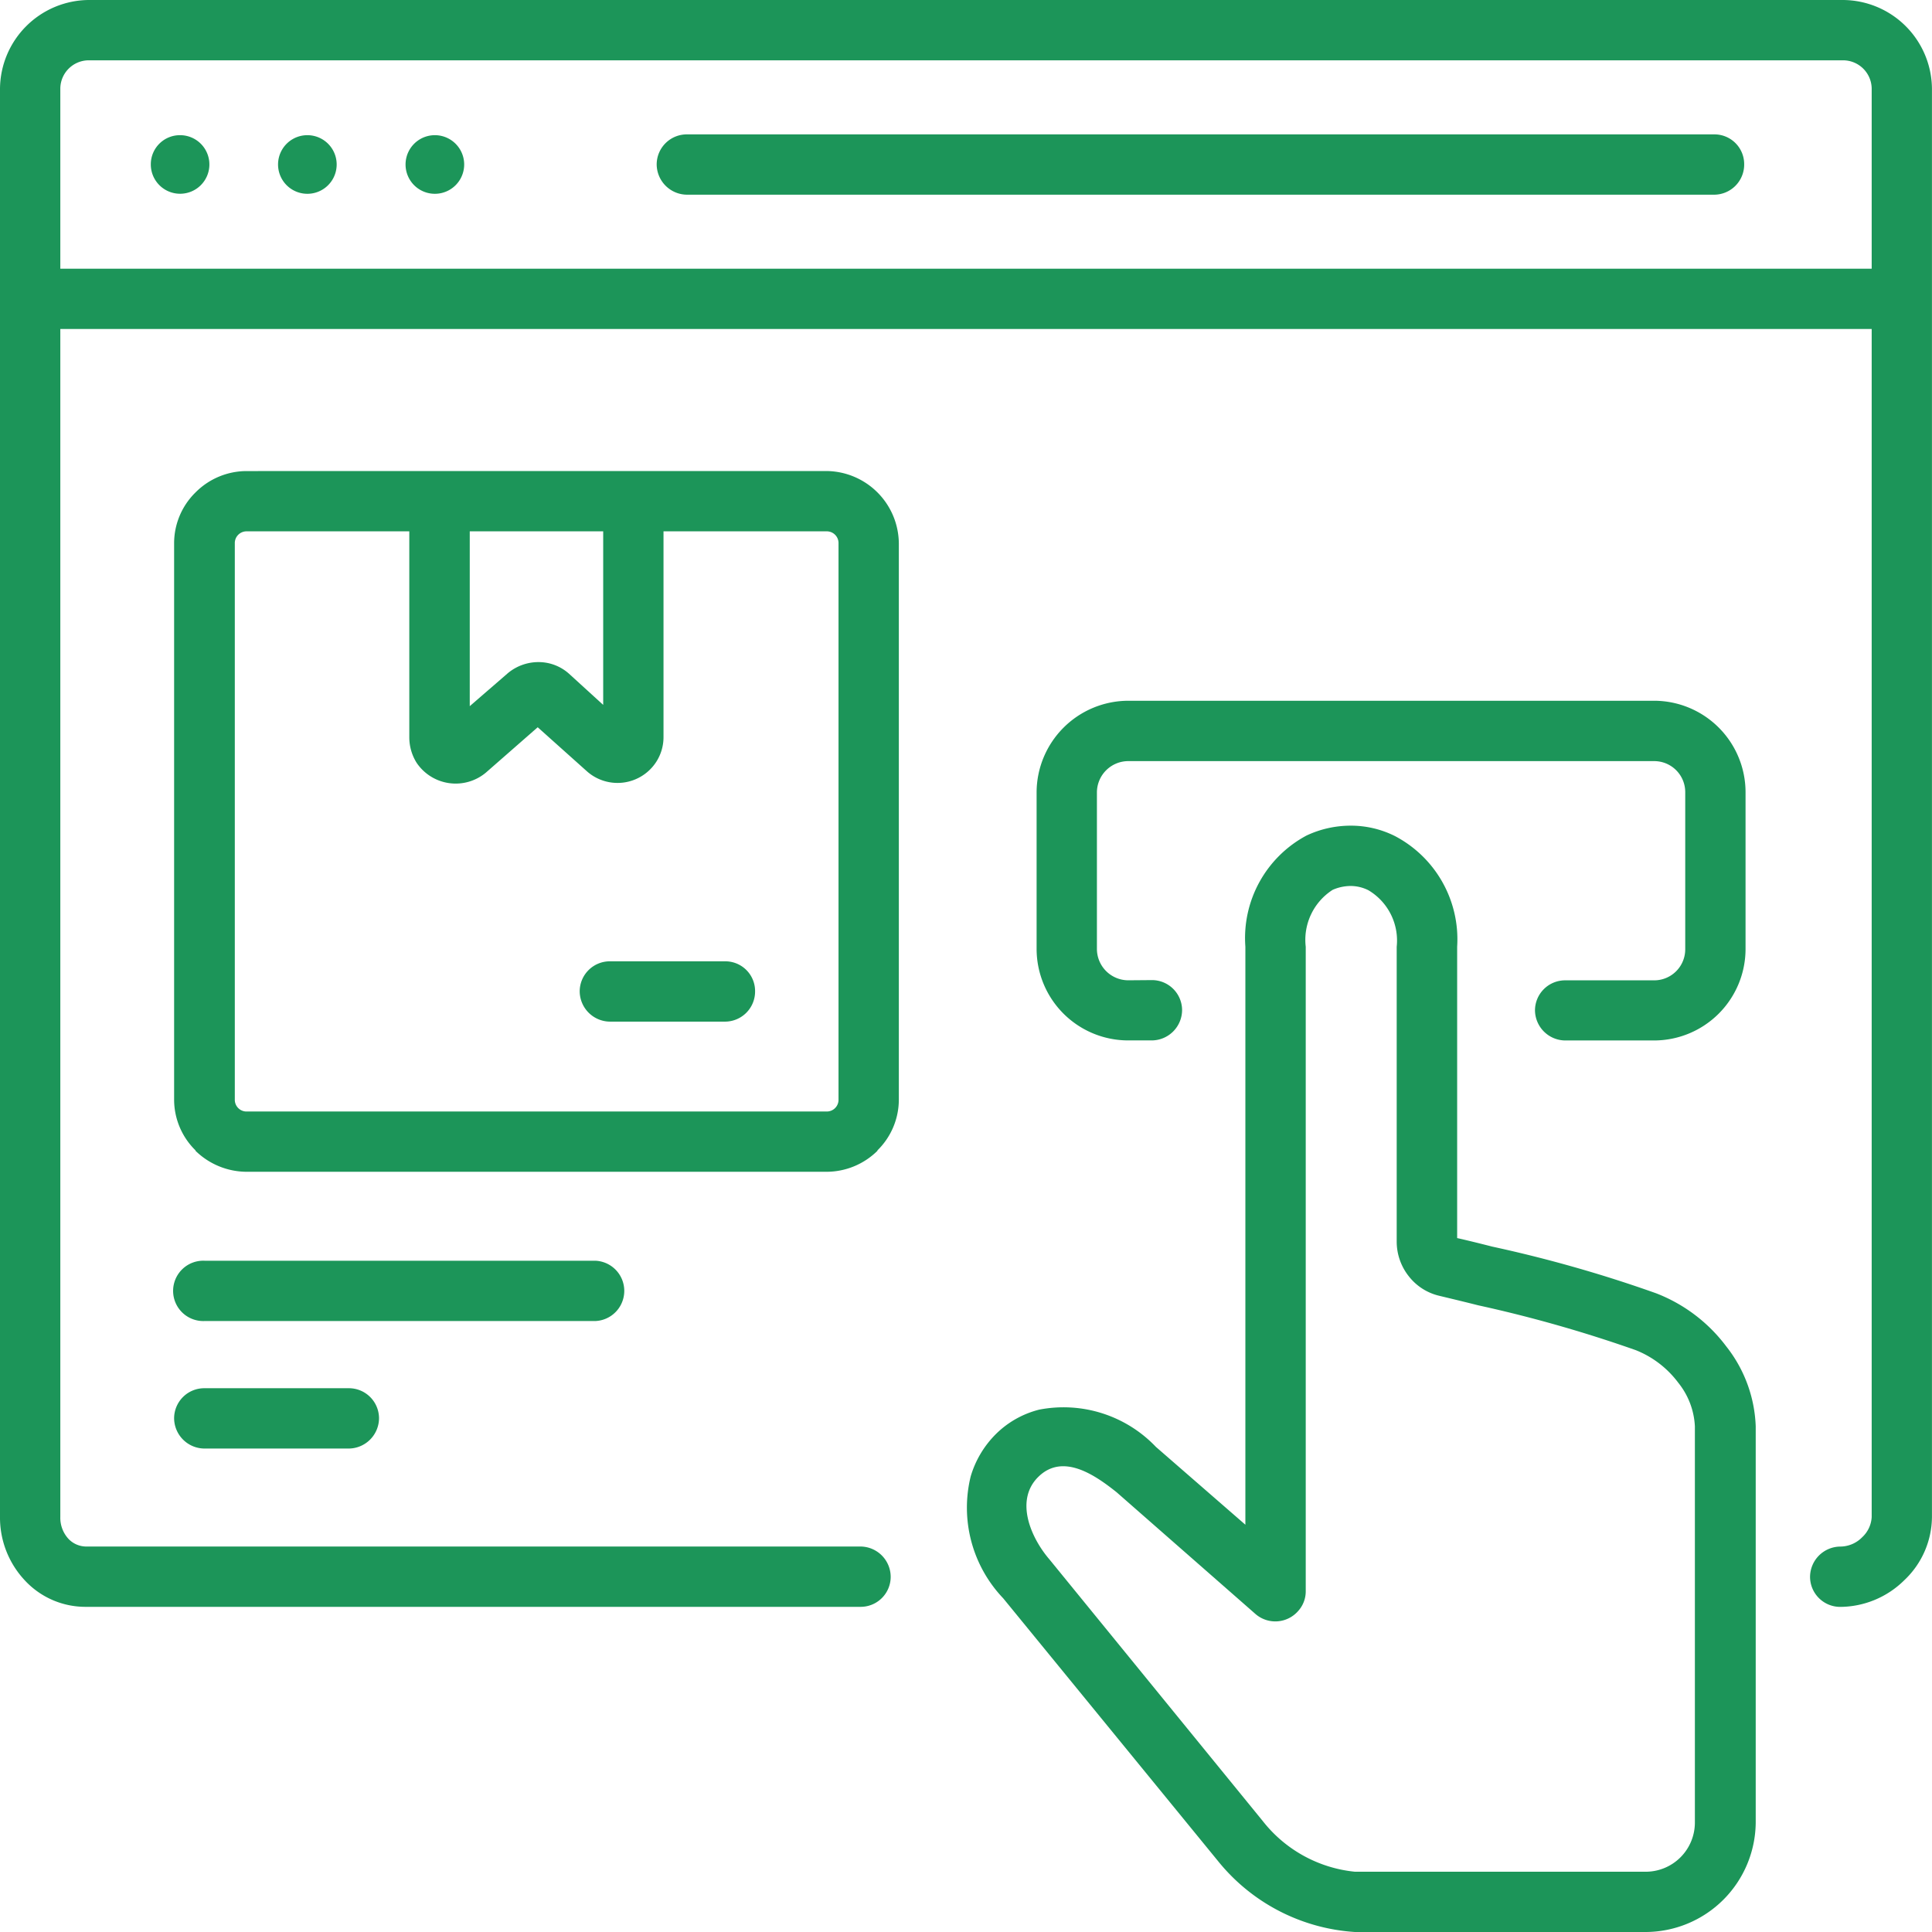
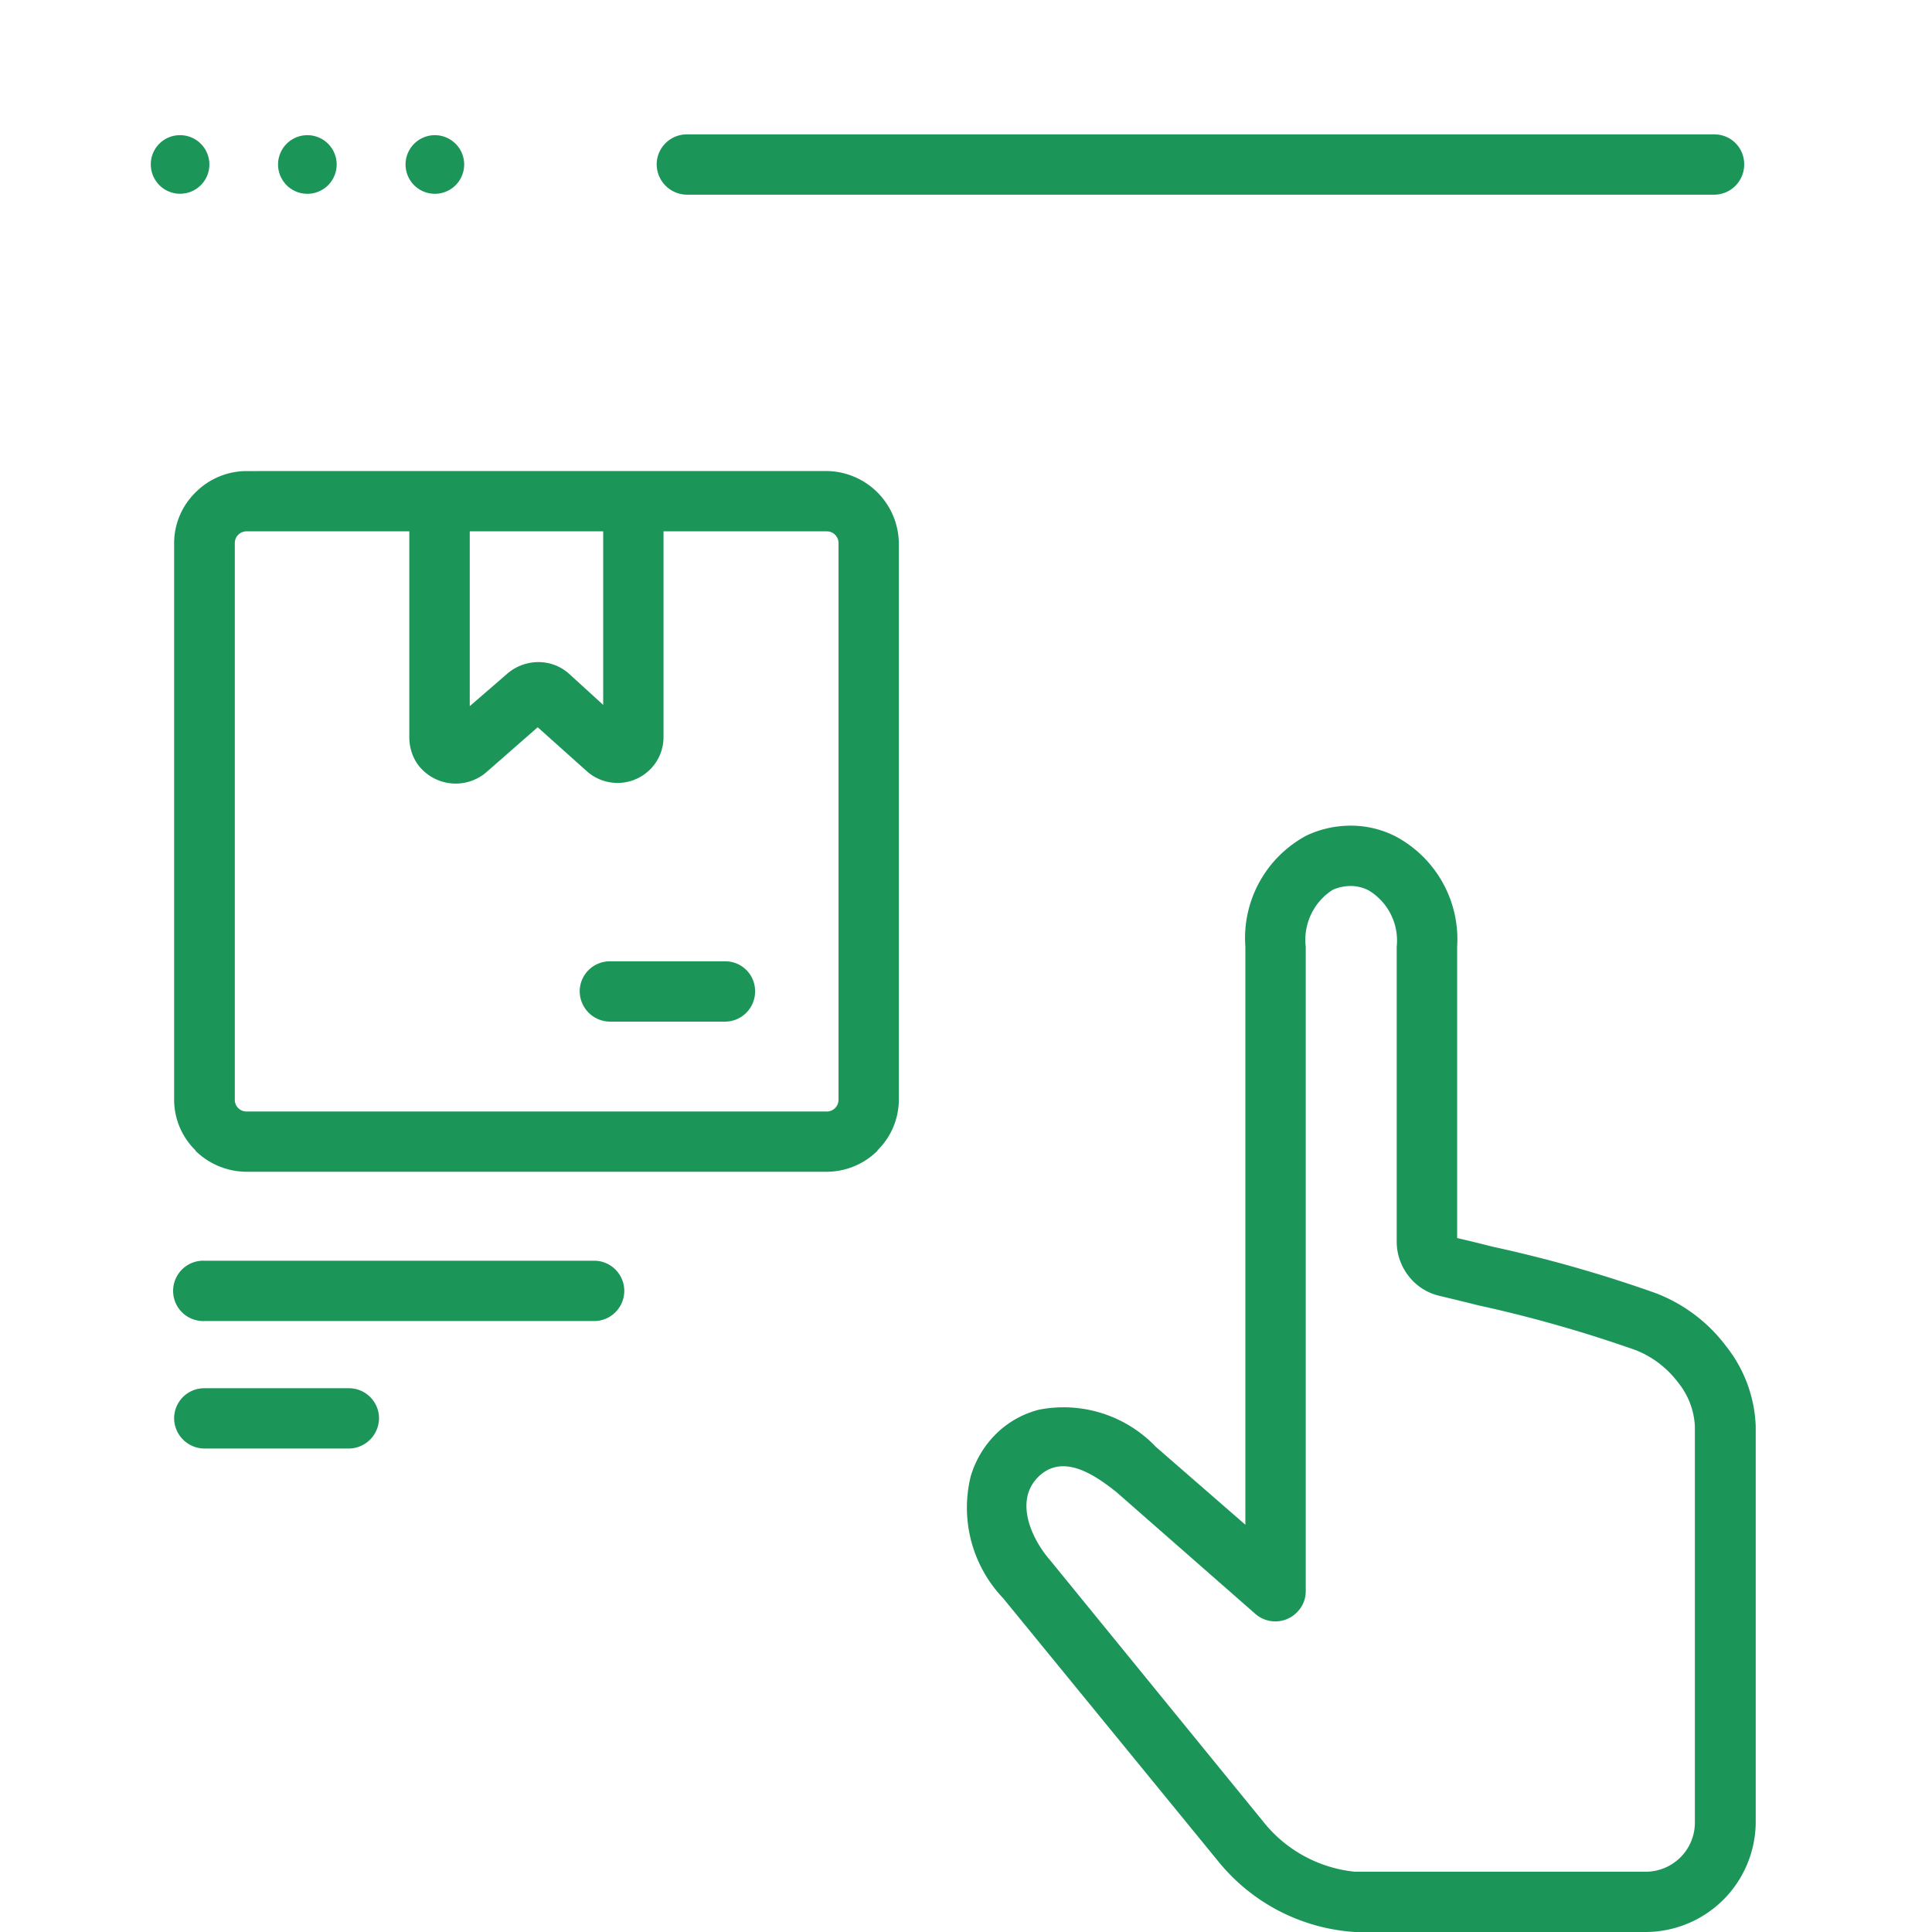
<svg xmlns="http://www.w3.org/2000/svg" id="product-buy" width="41.033" height="41.032" viewBox="0 0 41.033 41.032">
-   <path id="_x38_" d="M2.013,17.8H41.756V19.08H2.013Z" transform="translate(-1.368 -12.093)" fill="#1c9559" />
  <path id="_x37_" d="M10.6,8.956a.622.622,0,1,1-.618.618A.618.618,0,0,1,10.6,8.956Zm5.415,0a.622.622,0,0,1,0,1.245.622.622,0,1,1,0-1.245Zm-2.708,0a.622.622,0,0,1,0,1.245.622.622,0,1,1,0-1.245Z" transform="translate(-6.779 -6.085)" fill="#1c9559" fill-rule="evenodd" />
  <path id="_x36_" d="M65.968,8.9a.632.632,0,0,1,.636.636.64.64,0,0,1-.636.645H44.152a.648.648,0,0,1-.645-.645.64.64,0,0,1,.645-.636Z" transform="translate(-29.56 -6.046)" fill="#1c9559" />
  <path id="_x35_" d="M69.953,57.274a2.468,2.468,0,0,1,1.3-2.362,2.2,2.2,0,0,1,.935-.209,2.086,2.086,0,0,1,.936.218,2.475,2.475,0,0,1,1.327,2.353v6.188c.163.036.463.109.744.181a28.2,28.2,0,0,1,3.48.991,3.384,3.384,0,0,1,1.49,1.127,2.9,2.9,0,0,1,.627,1.7v8.413A2.344,2.344,0,0,1,78.457,78.2H72.279a4.068,4.068,0,0,1-2.908-1.508l-4.561-5.579a2.789,2.789,0,0,1-.691-2.589,2.11,2.11,0,0,1,.536-.9,2,2,0,0,1,.918-.518,2.71,2.71,0,0,1,2.48.791l1.9,1.653V57.274Zm1.854-1.208a1.261,1.261,0,0,0-.572,1.209V70.968a.621.621,0,0,1-.164.418.643.643,0,0,1-.9.063L67.218,68.86c-.445-.354-1.136-.845-1.662-.327-.509.5-.155,1.3.236,1.754l4.534,5.561a2.846,2.846,0,0,0,1.954,1.072h6.178A1.045,1.045,0,0,0,79.5,75.874V67.46a1.6,1.6,0,0,0-.354-.927,2.088,2.088,0,0,0-.9-.69,28.231,28.231,0,0,0-3.352-.954c-.181-.046-.364-.091-.818-.2a1.156,1.156,0,0,1-.654-.418,1.185,1.185,0,0,1-.255-.736v-6.26a1.243,1.243,0,0,0-.6-1.2.845.845,0,0,0-.382-.091A.962.962,0,0,0,71.807,56.066Z" transform="translate(-43.503 -37.167)" fill="#1c9559" />
  <path id="_x34_" d="M17.178,31.206h8.214a1.551,1.551,0,0,1,1.536,1.536V44.553a1.511,1.511,0,0,1-.454,1.081v.009a1.539,1.539,0,0,1-1.081.446H13.08a1.56,1.56,0,0,1-1.09-.446v-.009a1.511,1.511,0,0,1-.454-1.081V32.742a1.511,1.511,0,0,1,.454-1.081,1.53,1.53,0,0,1,1.09-.454ZM20.795,42.9a.648.648,0,0,1-.645-.645.64.64,0,0,1,.645-.636h2.444a.632.632,0,0,1,.636.636.64.64,0,0,1-.636.645ZM21.93,32.487v4.37a.967.967,0,0,1-.155.527.979.979,0,0,1-1.481.191l-1.036-.927-1.1.963a1,1,0,0,1-1.472-.209,1.02,1.02,0,0,1-.155-.536V32.487H13.08a.249.249,0,0,0-.255.255V44.554a.249.249,0,0,0,.255.255H25.392a.249.249,0,0,0,.255-.255V32.742a.249.249,0,0,0-.255-.255H21.93Zm-1.281,0H17.815V36.2l.808-.7a1.015,1.015,0,0,1,.654-.236.97.97,0,0,1,.645.246l.727.663Z" transform="translate(-7.838 -21.202)" fill="#1c9559" />
-   <path id="_x33_" d="M71.122,52.359a.64.64,0,0,1,.646.636.648.648,0,0,1-.646.645h-.5A1.946,1.946,0,0,1,68.678,51.7V48.371a1.952,1.952,0,0,1,1.944-1.945H81.8a1.945,1.945,0,0,1,1.935,1.945V51.7A1.945,1.945,0,0,1,81.8,53.641h-1.89A.647.647,0,0,1,79.263,53a.64.64,0,0,1,.645-.636H81.8a.659.659,0,0,0,.654-.663V48.371a.659.659,0,0,0-.654-.663H70.622a.667.667,0,0,0-.663.663V51.7a.667.667,0,0,0,.663.663Z" transform="translate(-46.662 -31.543)" fill="#1c9559" />
  <path id="_x32_" d="M12.181,87.517a.648.648,0,0,1-.645-.645.64.64,0,0,1,.645-.636h3.062a.64.64,0,0,1,.645.636.648.648,0,0,1-.645.645Zm0-2.708a.641.641,0,1,1,0-1.281h8.3a.641.641,0,0,1,0,1.281Z" transform="translate(-7.838 -56.752)" fill="#1c9559" />
-   <path id="_x31_" d="M18.281,32.846a.646.646,0,0,1,.636.645.638.638,0,0,1-.636.636H1.826a1.755,1.755,0,0,1-1.309-.573A1.947,1.947,0,0,1,0,32.219V1.881A1.9,1.9,0,0,1,1.881,0H39.142a1.9,1.9,0,0,1,1.89,1.881V32.219a1.864,1.864,0,0,1-.59,1.345,1.95,1.95,0,0,1-1.354.564.64.64,0,0,1-.645-.636.648.648,0,0,1,.645-.645.656.656,0,0,0,.464-.2.629.629,0,0,0,.2-.427V1.881a.608.608,0,0,0-.609-.6H1.881a.605.605,0,0,0-.6.6V32.219a.661.661,0,0,0,.173.464.523.523,0,0,0,.372.163Z" transform="translate(0)" fill="#1c9559" />
</svg>